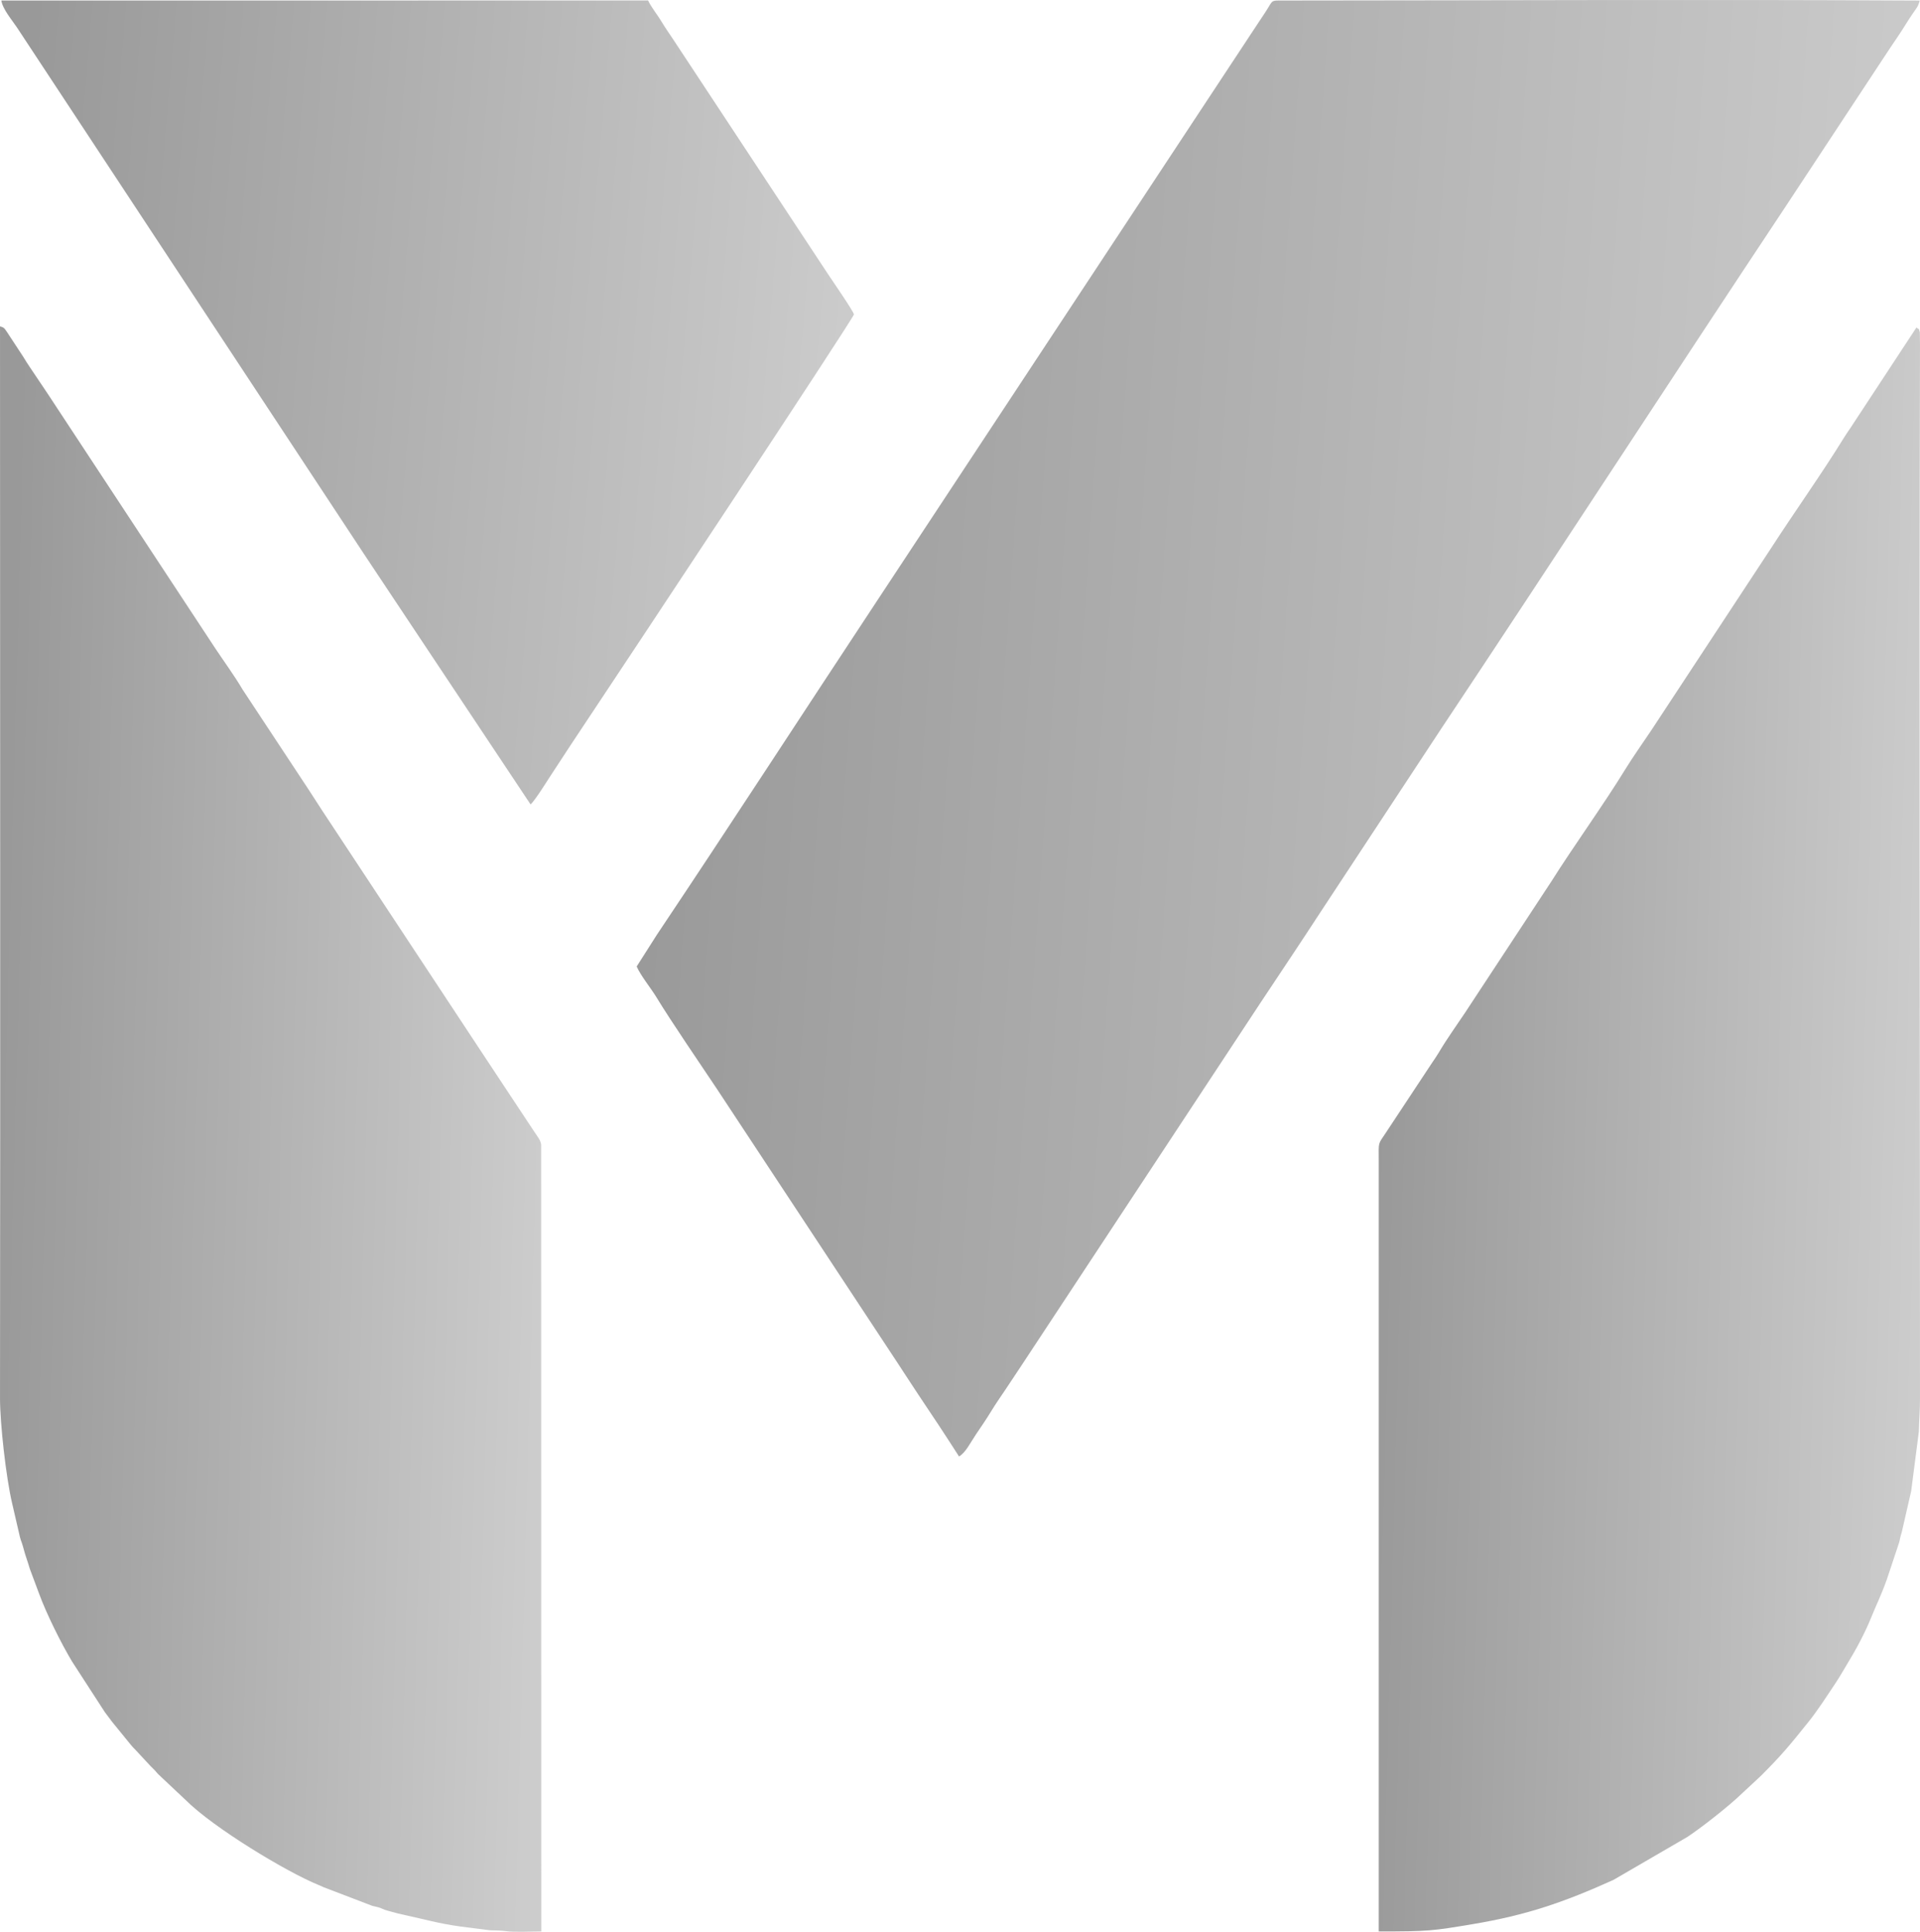
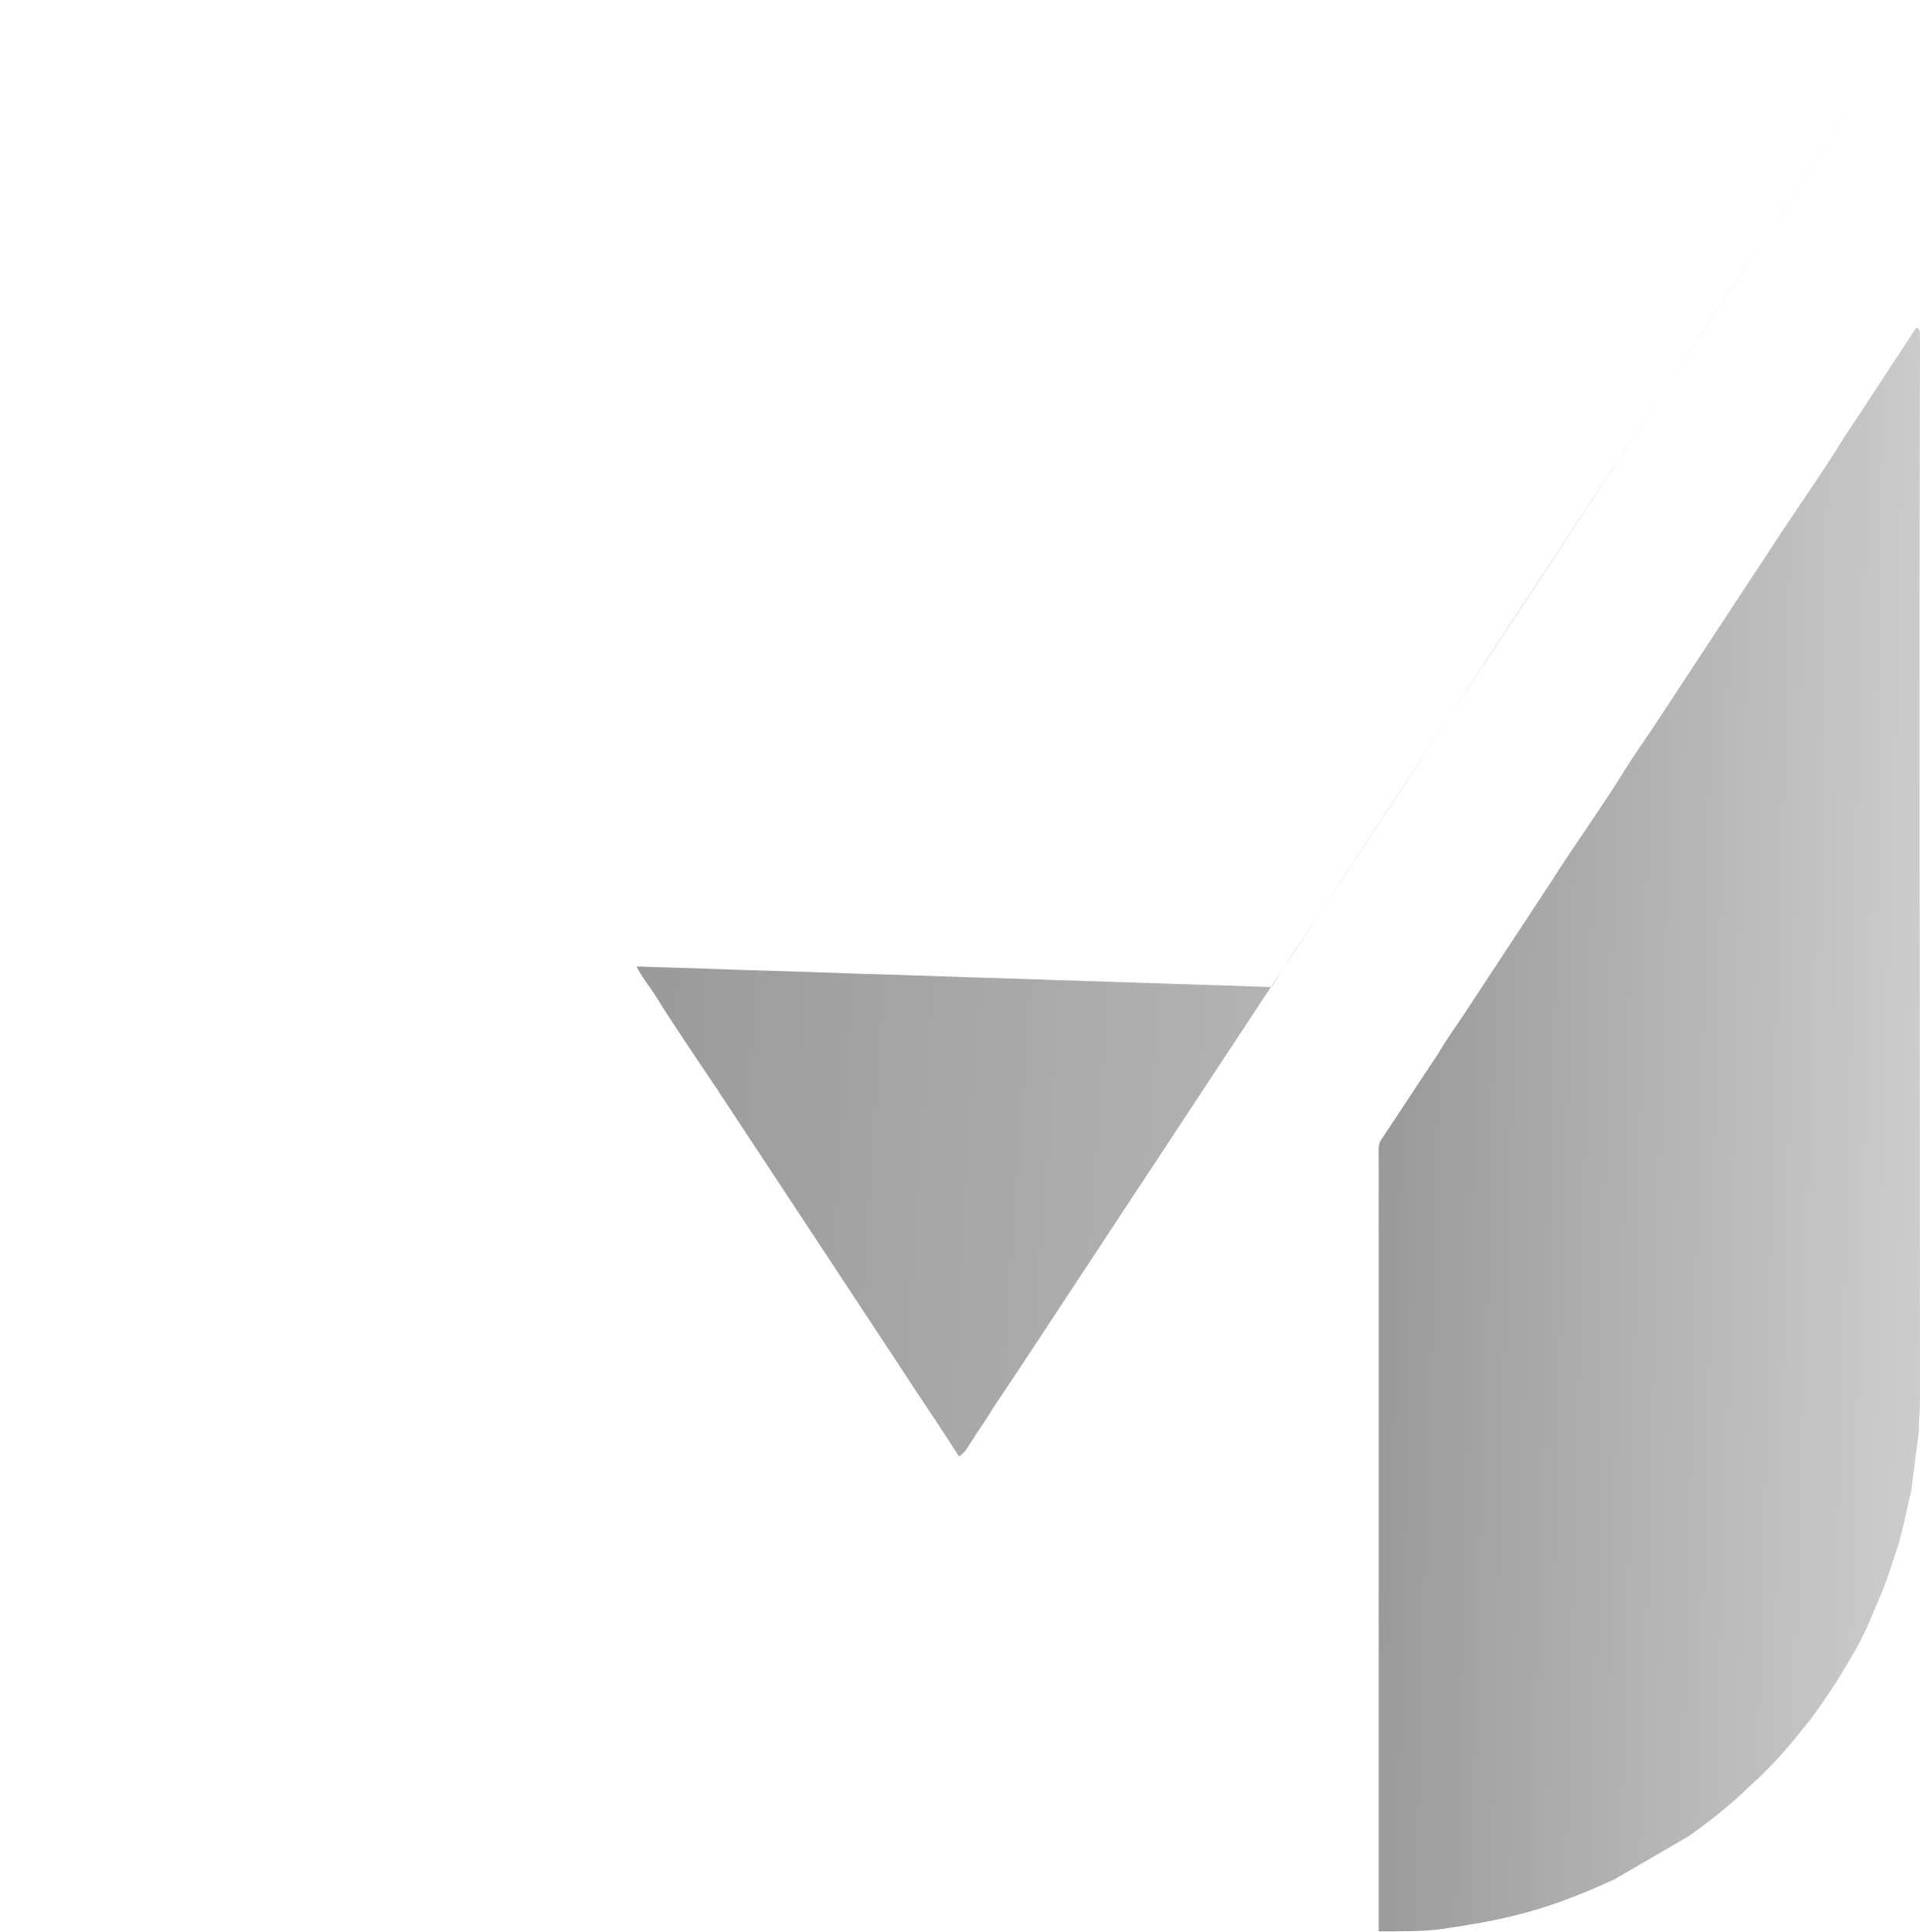
<svg xmlns="http://www.w3.org/2000/svg" xmlns:xlink="http://www.w3.org/1999/xlink" xml:space="preserve" width="74.403mm" height="74.841mm" version="1.1" style="shape-rendering:geometricPrecision; text-rendering:geometricPrecision; image-rendering:optimizeQuality; fill-rule:evenodd; clip-rule:evenodd" viewBox="0 0 62775.13 63145.35">
  <defs>
    <style type="text/css">
   
    .fil3 {fill:url(#id0)}
    .fil2 {fill:url(#id1)}
    .fil1 {fill:url(#id2)}
    .fil0 {fill:url(#id3)}
   
  </style>
    <linearGradient id="id0" gradientUnits="userSpaceOnUse" x1="99.98" y1="11970.8" x2="27863.05" y2="14338.45">
      <stop offset="0" style="stop-opacity:1; stop-color:#999999" />
      <stop offset="1" style="stop-opacity:1; stop-color:#CCCCCC" />
    </linearGradient>
    <linearGradient id="id1" gradientUnits="userSpaceOnUse" xlink:href="#id0" x1="45055.13" y1="36679.17" x2="62797.06" y2="37160.6">
  </linearGradient>
    <linearGradient id="id2" gradientUnits="userSpaceOnUse" xlink:href="#id0" x1="-21.94" y1="36665.42" x2="17718.56" y2="37146.34">
  </linearGradient>
    <linearGradient id="id3" gradientUnits="userSpaceOnUse" xlink:href="#id0" x1="20854.25" y1="22320.81" x2="62729.06" y2="25287.16">
  </linearGradient>
  </defs>
  <g id="Layer_x0020_1">
    <g id="_105553208990336">
-       <path class="fil0" d="M20816.79 31591.36c120.91,287.88 468.18,713.62 646.88,1008.25 475.61,783.73 1449.77,2205.23 1979.96,3000.78l5919.88 8976.52c227.55,341.88 432.32,669.49 662.32,1010.27 455.61,674.89 893.58,1340 1329.45,2020.63 211.86,-117.78 359.93,-431.06 554.41,-720.96 177.52,-264.59 335.04,-488.85 494.67,-752.51 150.77,-249.24 310.57,-474.68 478.31,-724.93 176.17,-262.9 330.82,-498.47 496.78,-747.96l7834.29 -11884.91c660.72,-993.73 1323.55,-1983.59 1967.64,-2972.35l3921.7 -5957.09c3770.93,-5664.32 7484.65,-11385.51 11254.82,-17060.38l3430.91 -5203.99c170.18,-257.25 332.85,-482.52 496.28,-749.39 92.39,-150.77 148.16,-233.54 243.92,-376.89 143.43,-214.81 176.51,-215.4 237.51,-438.31 -6938.93,-38.47 -14003.75,-4.05 -20955.25,-1.18 -269.48,0.17 -209.33,33.58 -453.08,401.27 -114.32,172.46 -211.27,318.67 -325.85,491.38l-12383.72 18770.35c-2388.32,3615.43 -4763.56,7275.91 -7171.8,10875.23l-660.04 1036.17z" />
-       <path class="fil1" d="M17696.63 63134.47l-3.88 -25715.77c-23.79,-156.09 -91.88,-227.21 -205.95,-397.98 -591.36,-885.57 -1152.35,-1747.35 -1734.94,-2621.02l-5227.36 -7918.83c-157.1,-235.57 -270.16,-425.15 -427.85,-661.22l-2164.31 -3278.53c-269.57,-457.04 -590.27,-892.15 -884.98,-1334.26l-5203.57 -7903.81c-276.07,-427.51 -582.42,-873.25 -871.73,-1306.5 -75.77,-113.4 -130.44,-197.6 -210.93,-331.92l-538.29 -819.68c-96.02,-147.74 -110.61,-138.79 -222.74,-178.45 0,11680.9 14.34,23362.72 0,35043.53 -1.01,804.23 195.74,2583.31 396.38,3430.65l256.07 1107.13c10.88,36.87 14.26,50.79 27.34,91.21 10.88,33.58 40.08,113.4 40.58,115 46.49,139.05 80.49,294.8 124.7,421.52 46.66,133.9 85.98,265.35 131.54,411.06l296.65 794.7c246.03,677.42 739.52,1660.27 1082.75,2231.3l1072.2 1654.54c86.57,114.75 150.44,199.62 233.2,310.83l611.28 751c54.59,70.37 72.05,79.98 131.45,143.77l525.81 565.21c53.15,52.9 84.79,81 134.74,134.74l91.12 103.86c6.07,6.24 14.01,14.6 20.16,20.84 6.24,6.16 14.6,14.09 20.84,20.16l860.51 809.21c916.7,921.26 3324.51,2368.49 4349.64,2785.46 80.07,32.57 119.81,52.48 188.15,82.09l1580.12 604.69c95.42,26.41 155.41,31.56 218.1,52.4 85.81,28.52 114.75,50.45 192.71,77.71 78.8,27.51 132.04,37.38 215.23,61.09 145.88,41.51 258.77,71.04 438.48,109.51 678.01,144.95 1055.66,266.28 1809.11,373.18l972.98 124.03c208.15,4.72 352.42,6.33 508,26.91 310.4,41.09 833.17,10.63 1166.7,10.63z" />
+       <path class="fil0" d="M20816.79 31591.36c120.91,287.88 468.18,713.62 646.88,1008.25 475.61,783.73 1449.77,2205.23 1979.96,3000.78l5919.88 8976.52c227.55,341.88 432.32,669.49 662.32,1010.27 455.61,674.89 893.58,1340 1329.45,2020.63 211.86,-117.78 359.93,-431.06 554.41,-720.96 177.52,-264.59 335.04,-488.85 494.67,-752.51 150.77,-249.24 310.57,-474.68 478.31,-724.93 176.17,-262.9 330.82,-498.47 496.78,-747.96l7834.29 -11884.91c660.72,-993.73 1323.55,-1983.59 1967.64,-2972.35l3921.7 -5957.09c3770.93,-5664.32 7484.65,-11385.51 11254.82,-17060.38l3430.91 -5203.99l-12383.72 18770.35c-2388.32,3615.43 -4763.56,7275.91 -7171.8,10875.23l-660.04 1036.17z" />
      <path class="fil2" d="M45078.58 63134.47c1631.17,0 1748.95,-17.47 3076.54,-239.62 1738.23,-290.83 2962.05,-705.69 4597.44,-1445.63l2414.81 -1402.77c485.39,-320.95 1385.47,-1029.17 1820.75,-1453.31l584.87 -544.12c698.18,-698.18 946.99,-1006.56 1533.97,-1736.8 334.11,-415.7 604.78,-844.9 898.98,-1283.13 150.01,-223.59 282.14,-461.09 413.59,-677 272.86,-448.35 558.54,-981.42 755.47,-1469.17 181.82,-450.55 321.29,-712.78 510.79,-1239.85l409.46 -1227.61c17.13,-60.07 16.79,-75.26 28.86,-132.04 6.24,-29.7 33.16,-139.55 56.87,-207.22l305.93 -1336.29 250.33 -1938.87c8.77,-384.06 37.88,-674.64 37.88,-1091.02 -0.17,-11462.46 -29.02,-22959.68 0,-34421.46l-5.57 -430.38c-62.6,-166.89 39.57,-31.81 -110.78,-152.8l-2162.46 3290.43c-84.96,127.4 -141.75,204.18 -217.68,328.04 -680.63,1109.41 -1643.06,2464.76 -2380.98,3607.58l-3904.57 5935.75c-291.08,436.79 -598.2,863.46 -871.06,1308.11 -682.91,1113.21 -1688.29,2507.96 -2396.34,3631.8l-2823.43 4293.53c-297.75,446.67 -586.64,841.86 -866.59,1314.35 -75.09,126.73 -135.92,209.07 -214.64,327.11l-1516.84 2294.75c-257.25,385.16 -226.03,273.62 -225.61,894.34l0 25203.3z" />
-       <path class="fil3" d="M17346.74 26293.56c142.59,-118.63 576.68,-820.35 686.03,-985.13 228.4,-344.24 430.21,-658.86 661.9,-1010.02 223.08,-338.08 424.14,-640.3 652.2,-981.92 970.36,-1453.65 8574.06,-12931.46 8572.12,-13039.12 -1.43,-83.36 -719.44,-1125.27 -831.57,-1293.85l-5055.83 -7662.67c-148.24,-222.4 -281.3,-411.99 -414.6,-633.63 -128.25,-213.21 -323.74,-448.44 -426.84,-671.52l-21146.1 0.59c39.06,279.78 349.47,640.22 505.9,875.28l11342.65 17205.58c180.47,269.32 358.75,539.73 543.69,817.73l4910.46 7378.68z" />
    </g>
  </g>
</svg>